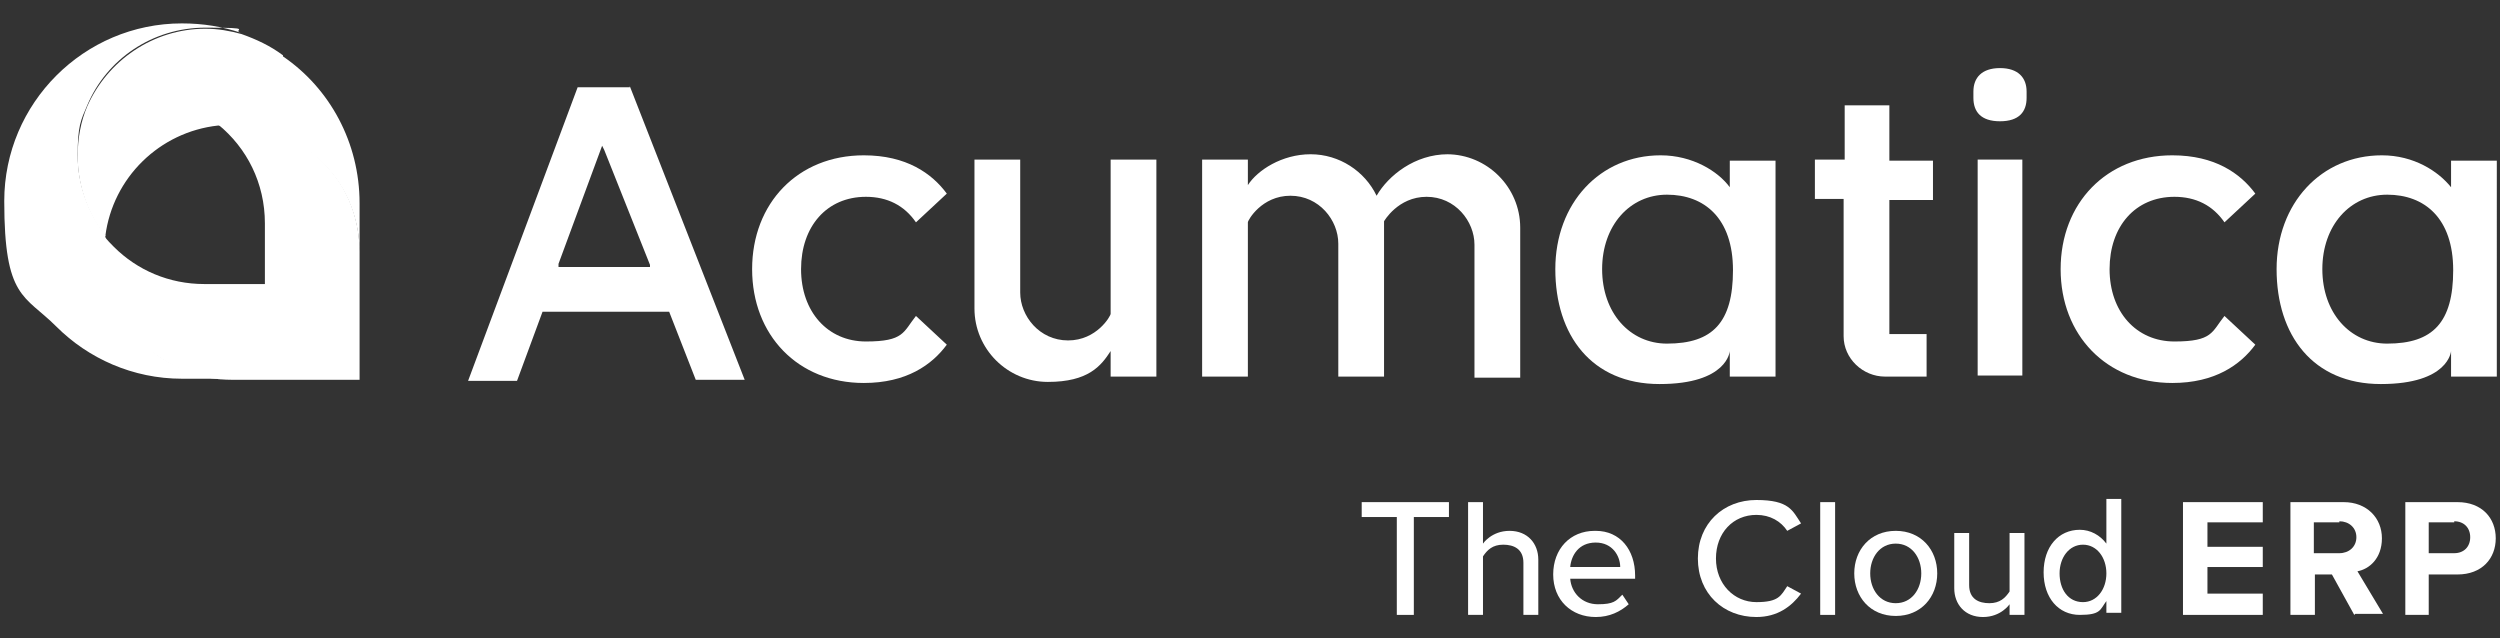
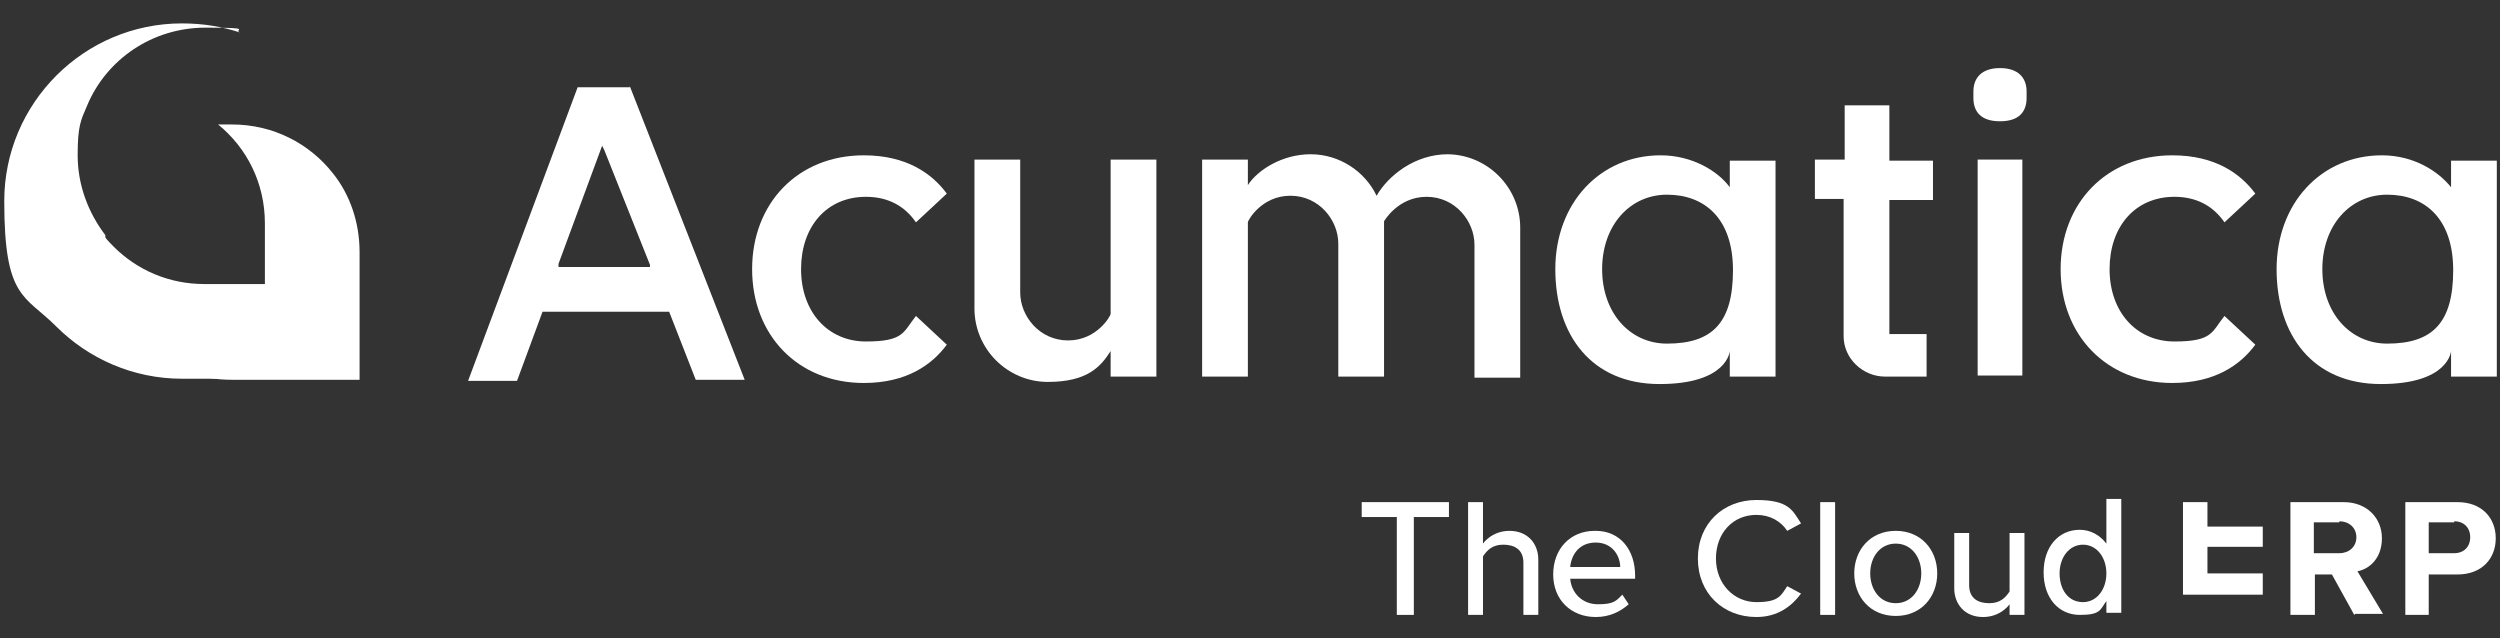
<svg xmlns="http://www.w3.org/2000/svg" id="logos" viewBox="0 0 235 60">
  <rect x="0" y="0" width="235" height="60" fill="#333333" stroke="none" />
  <defs>
    <style>      .st0 {        fill: #fff;      }    </style>
  </defs>
  <g id="New_Symbol_1">
    <g>
      <g>
        <g>
          <path class="st0" d="M59.2,8.1l10.8,27.6h-4.6l-2.5-6.4h0c0,0-11.9,0-11.9,0l-2.4,6.5h-4.6l10.3-27.6s4.9,0,4.9,0ZM61.1,24.9l-4.3-10.8-.2-.4-4.1,11.1v.3c0,0,8.6,0,8.6,0h0Z" />
          <path class="st0" d="M108.7,35.4V15h-4.3v14.5h0c0,.2-1.3,2.5-4,2.5s-4.5-2.3-4.5-4.5v-12.5h-4.3v14c0,3.8,3.1,6.9,6.9,6.9s5-1.5,5.9-2.9v2.4h4.3Z" />
          <path class="st0" d="M81.2,14.6c4,0,6.4,1.7,7.8,3.6l-2.9,2.7c-1.1-1.6-2.7-2.4-4.7-2.4-3.7,0-6.1,2.8-6.1,6.8s2.5,6.8,6.1,6.8,3.5-.9,4.7-2.4l2.9,2.7c-1.4,1.9-3.8,3.6-7.8,3.6-6.2,0-10.5-4.5-10.5-10.7s4.3-10.7,10.5-10.7h0Z" />
          <rect class="st0" x="185.9" y="15" width="4.2" height="20.3" />
          <path class="st0" d="M185.5,9.2v-.6c0-1.3.8-2.2,2.5-2.2s2.5.9,2.5,2.2v.6c0,1.3-.7,2.2-2.5,2.2s-2.5-.9-2.5-2.2Z" />
          <path class="st0" d="M177.6,9.9h-4.2v5.1h-2.8v3.7h2.7v12.9c0,2.1,1.8,3.8,3.9,3.8h3.9v-4h-3.5v-12.6h4.1v-3.7h-4.1v-5.1h0Z" />
          <path class="st0" d="M162.6,15.1v2.5c-1.1-1.5-3.5-3-6.5-3-5.7,0-9.9,4.5-9.9,10.7s3.4,10.8,9.8,10.8,6.6-3.1,6.6-3.1v2.4h4.3V15.1h-4.3ZM156.7,32.3c-3.5,0-6.1-2.9-6.1-7s2.6-7,6.1-7,6.2,2.2,6.2,7.1-1.9,6.9-6.2,6.9h0Z" />
          <path class="st0" d="M230.4,15.1v2.5c-1.2-1.5-3.5-3-6.5-3-5.7,0-9.9,4.5-9.9,10.7s3.4,10.8,9.8,10.8,6.6-3.1,6.6-3.1v2.4h4.3V15.1h-4.3ZM224.4,32.3c-3.5,0-6.1-2.9-6.1-7s2.6-7,6.1-7,6.2,2.2,6.2,7.1-1.9,6.9-6.2,6.9h0Z" />
          <path class="st0" d="M204.2,14.6c4,0,6.4,1.7,7.8,3.6l-2.9,2.7c-1.1-1.6-2.7-2.4-4.7-2.4-3.7,0-6.1,2.8-6.1,6.8s2.5,6.8,6.1,6.8,3.5-.9,4.7-2.4l2.9,2.7c-1.4,1.9-3.8,3.6-7.8,3.6-6.2,0-10.5-4.5-10.5-10.7s4.3-10.7,10.5-10.7h0Z" />
          <path class="st0" d="M136.1,14.5c-3.1,0-5.6,2-6.7,3.9-1.1-2.3-3.5-3.9-6.2-3.9s-5,1.5-5.9,2.9v-2.4h-4.3v20.4h4.3v-14.5h0c0-.2,1.3-2.5,4-2.5s4.5,2.3,4.5,4.5v12.5h4.3v-14.5s0-.1,0-.1c0,0,1.3-2.3,4-2.3s4.5,2.3,4.5,4.5v12.5h4.3v-14.1c0-3.8-3.1-6.9-6.9-6.9h0Z" />
        </g>
        <g>
-           <path class="st0" d="M14.4,33c-.3-.3-.7-.6-1-.9.3.3.6.6,1,.9Z" />
          <path class="st0" d="M9.8,23.7c0,3.3,1.3,6.3,3.5,8.5-2.2-2.2-3.5-5.2-3.5-8.5Z" />
          <path class="st0" d="M13.4,32.1c-2.2-2.2-3.5-5.2-3.5-8.5s0-1,0-1.5c-1.6-2.1-2.6-4.7-2.6-7.5s.3-3.3.9-4.7c1.8-4.3,6.1-7.3,11.1-7.3s2.3.2,3.4.5c-1.8-.6-3.6-.9-5.6-.9C7.9,2.2.4,9.7.4,18.9s1.9,8.8,4.9,11.8,7.2,4.9,11.8,4.9h4.7c-2.8,0-5.5-1-7.5-2.6-.3-.3-.7-.6-1-.9Z" />
          <path class="st0" d="M21.8,11.7c-.4,0-.9,0-1.3,0,2.7,2.2,4.4,5.5,4.4,9.3v5.7h-5.7c-3.3,0-6.3-1.3-8.5-3.5-.3-.3-.6-.6-.9-1,0,.5,0,1,0,1.5,0,3.3,1.4,6.3,3.5,8.5.3.3.6.6,1,.9,2.1,1.6,4.6,2.6,7.5,2.6h12v-12c0-2.8-.9-5.4-2.5-7.4-2.2-2.8-5.6-4.6-9.5-4.6Z" />
          <path class="st0" d="M21.8,35.7c-2.8,0-5.4-1-7.5-2.6,2,1.6,4.6,2.6,7.5,2.6Z" />
          <path class="st0" d="M21.8,35.7c-2.8,0-5.4-1-7.5-2.6,2,1.6,4.6,2.6,7.5,2.6Z" />
          <path class="st0" d="M9.9,22.2c0,.5,0,.9,0,1.5,0-.5,0-1,0-1.5Z" />
-           <path class="st0" d="M9.9,22.2c0,.5,0,.9,0,1.5,0-.5,0-1,0-1.5Z" />
-           <path class="st0" d="M26.6,5.2c-1.2-.9-2.5-1.5-3.9-2-1.1-.3-2.2-.5-3.4-.5-4.9,0-9.2,3-11.1,7.3-.6,1.4-.9,3-.9,4.7,0,2.8,1,5.5,2.6,7.5.7-5.5,5.1-9.8,10.6-10.4.4,0,.9,0,1.3,0,3.8,0,7.3,1.8,9.5,4.6,1.6,2,2.5,4.6,2.5,7.4v-4.7c0-5.7-2.8-10.8-7.2-13.8Z" />
          <path class="st0" d="M22.7,3.1c-1.1-.3-2.2-.5-3.4-.5,1.2,0,2.3.2,3.4.5Z" />
          <path class="st0" d="M22.7,3.1c-1.1-.3-2.2-.5-3.4-.5,1.2,0,2.3.2,3.4.5Z" />
-           <path class="st0" d="M20.5,11.7c.4,0,.9,0,1.3,0-.5,0-.9,0-1.3,0Z" />
          <path class="st0" d="M20.5,11.7c.4,0,.9,0,1.3,0-.5,0-.9,0-1.3,0Z" />
        </g>
      </g>
      <g>
        <path class="st0" d="M131.3,57.8v-9.2h-3.3v-1.4h8.2v1.4h-3.3v9.2h-1.6Z" />
        <path class="st0" d="M150,49.9c2.3,0,3.7,1.8,3.7,4.2v.3h-6.1c.1,1.3,1.1,2.4,2.6,2.4s1.7-.3,2.3-.9l.6.9c-.8.7-1.8,1.2-3.1,1.2-2.3,0-4-1.6-4-4s1.6-4.1,3.9-4.1h0ZM147.6,53.3h4.7c0-1-.7-2.3-2.3-2.3s-2.3,1.2-2.4,2.3Z" />
        <path class="st0" d="M159.6,52.5c0-3.3,2.4-5.5,5.5-5.5s3.4,1,4.2,2.2l-1.3.7c-.6-.9-1.6-1.5-2.9-1.5-2.2,0-3.8,1.7-3.8,4.1s1.7,4.1,3.8,4.1,2.3-.6,2.9-1.5l1.3.7c-.9,1.2-2.2,2.2-4.2,2.2-3.1,0-5.5-2.2-5.5-5.5h0Z" />
        <path class="st0" d="M171.1,57.8v-10.6h1.4v10.6h-1.4Z" />
        <path class="st0" d="M174.3,53.9c0-2.2,1.5-4,3.9-4s3.9,1.8,3.9,4-1.5,4-3.9,4-3.9-1.8-3.9-4ZM180.6,53.9c0-1.5-.9-2.8-2.4-2.8s-2.4,1.3-2.4,2.8.9,2.8,2.4,2.8,2.4-1.3,2.4-2.8Z" />
        <path class="st0" d="M188.9,57.8v-1s-.8,1.2-2.5,1.2-2.7-1.2-2.7-2.7v-5.2h1.4v4.9c0,1.3.9,1.7,1.9,1.7s1.5-.5,1.9-1.1v-5.5h1.4v7.7h-1.4Z" />
-         <path class="st0" d="M205.2,57.8v-10.6h7.5v1.9h-5.2v2.3h5.2v1.9h-5.2v2.5h5.2v2h-7.5Z" />
+         <path class="st0" d="M205.2,57.8v-10.6h7.5h-5.2v2.3h5.2v1.9h-5.2v2.5h5.2v2h-7.5Z" />
        <path class="st0" d="M221.3,57.8l-2.1-3.8h-1.6v3.8h-2.3v-10.6h5c2.2,0,3.6,1.5,3.6,3.4s-1.2,2.9-2.3,3.1l2.4,4h-2.6ZM219.9,49.1h-2.4v2.9h2.4c.9,0,1.6-.6,1.6-1.5s-.7-1.5-1.6-1.5h0Z" />
        <path class="st0" d="M226.1,57.8v-10.6h4.9c2.3,0,3.6,1.5,3.6,3.4s-1.3,3.4-3.6,3.4h-2.7v3.8h-2.2ZM230.7,49.1h-2.4v2.9h2.4c.9,0,1.5-.6,1.5-1.5s-.6-1.5-1.5-1.5h0Z" />
        <path class="st0" d="M139.4,47.1v4s.8-1.2,2.5-1.2,2.7,1.2,2.7,2.7v5.2h-1.4v-4.9c0-1.3-.9-1.7-1.9-1.7s-1.5.5-1.9,1.1v5.5h-1.4v-10.6h1.4Z" />
        <path class="st0" d="M198,47.1v4c-.6-.8-1.5-1.3-2.5-1.3-2,0-3.4,1.6-3.4,4s1.4,4,3.4,4,1.9-.5,2.5-1.3v1.1h1.4v-10.7h-1.4ZM195.8,56.6c-1.4,0-2.2-1.2-2.2-2.7s.9-2.7,2.2-2.7,2.2,1.2,2.2,2.7-.9,2.7-2.2,2.7Z" />
      </g>
    </g>
  </g>
</svg>